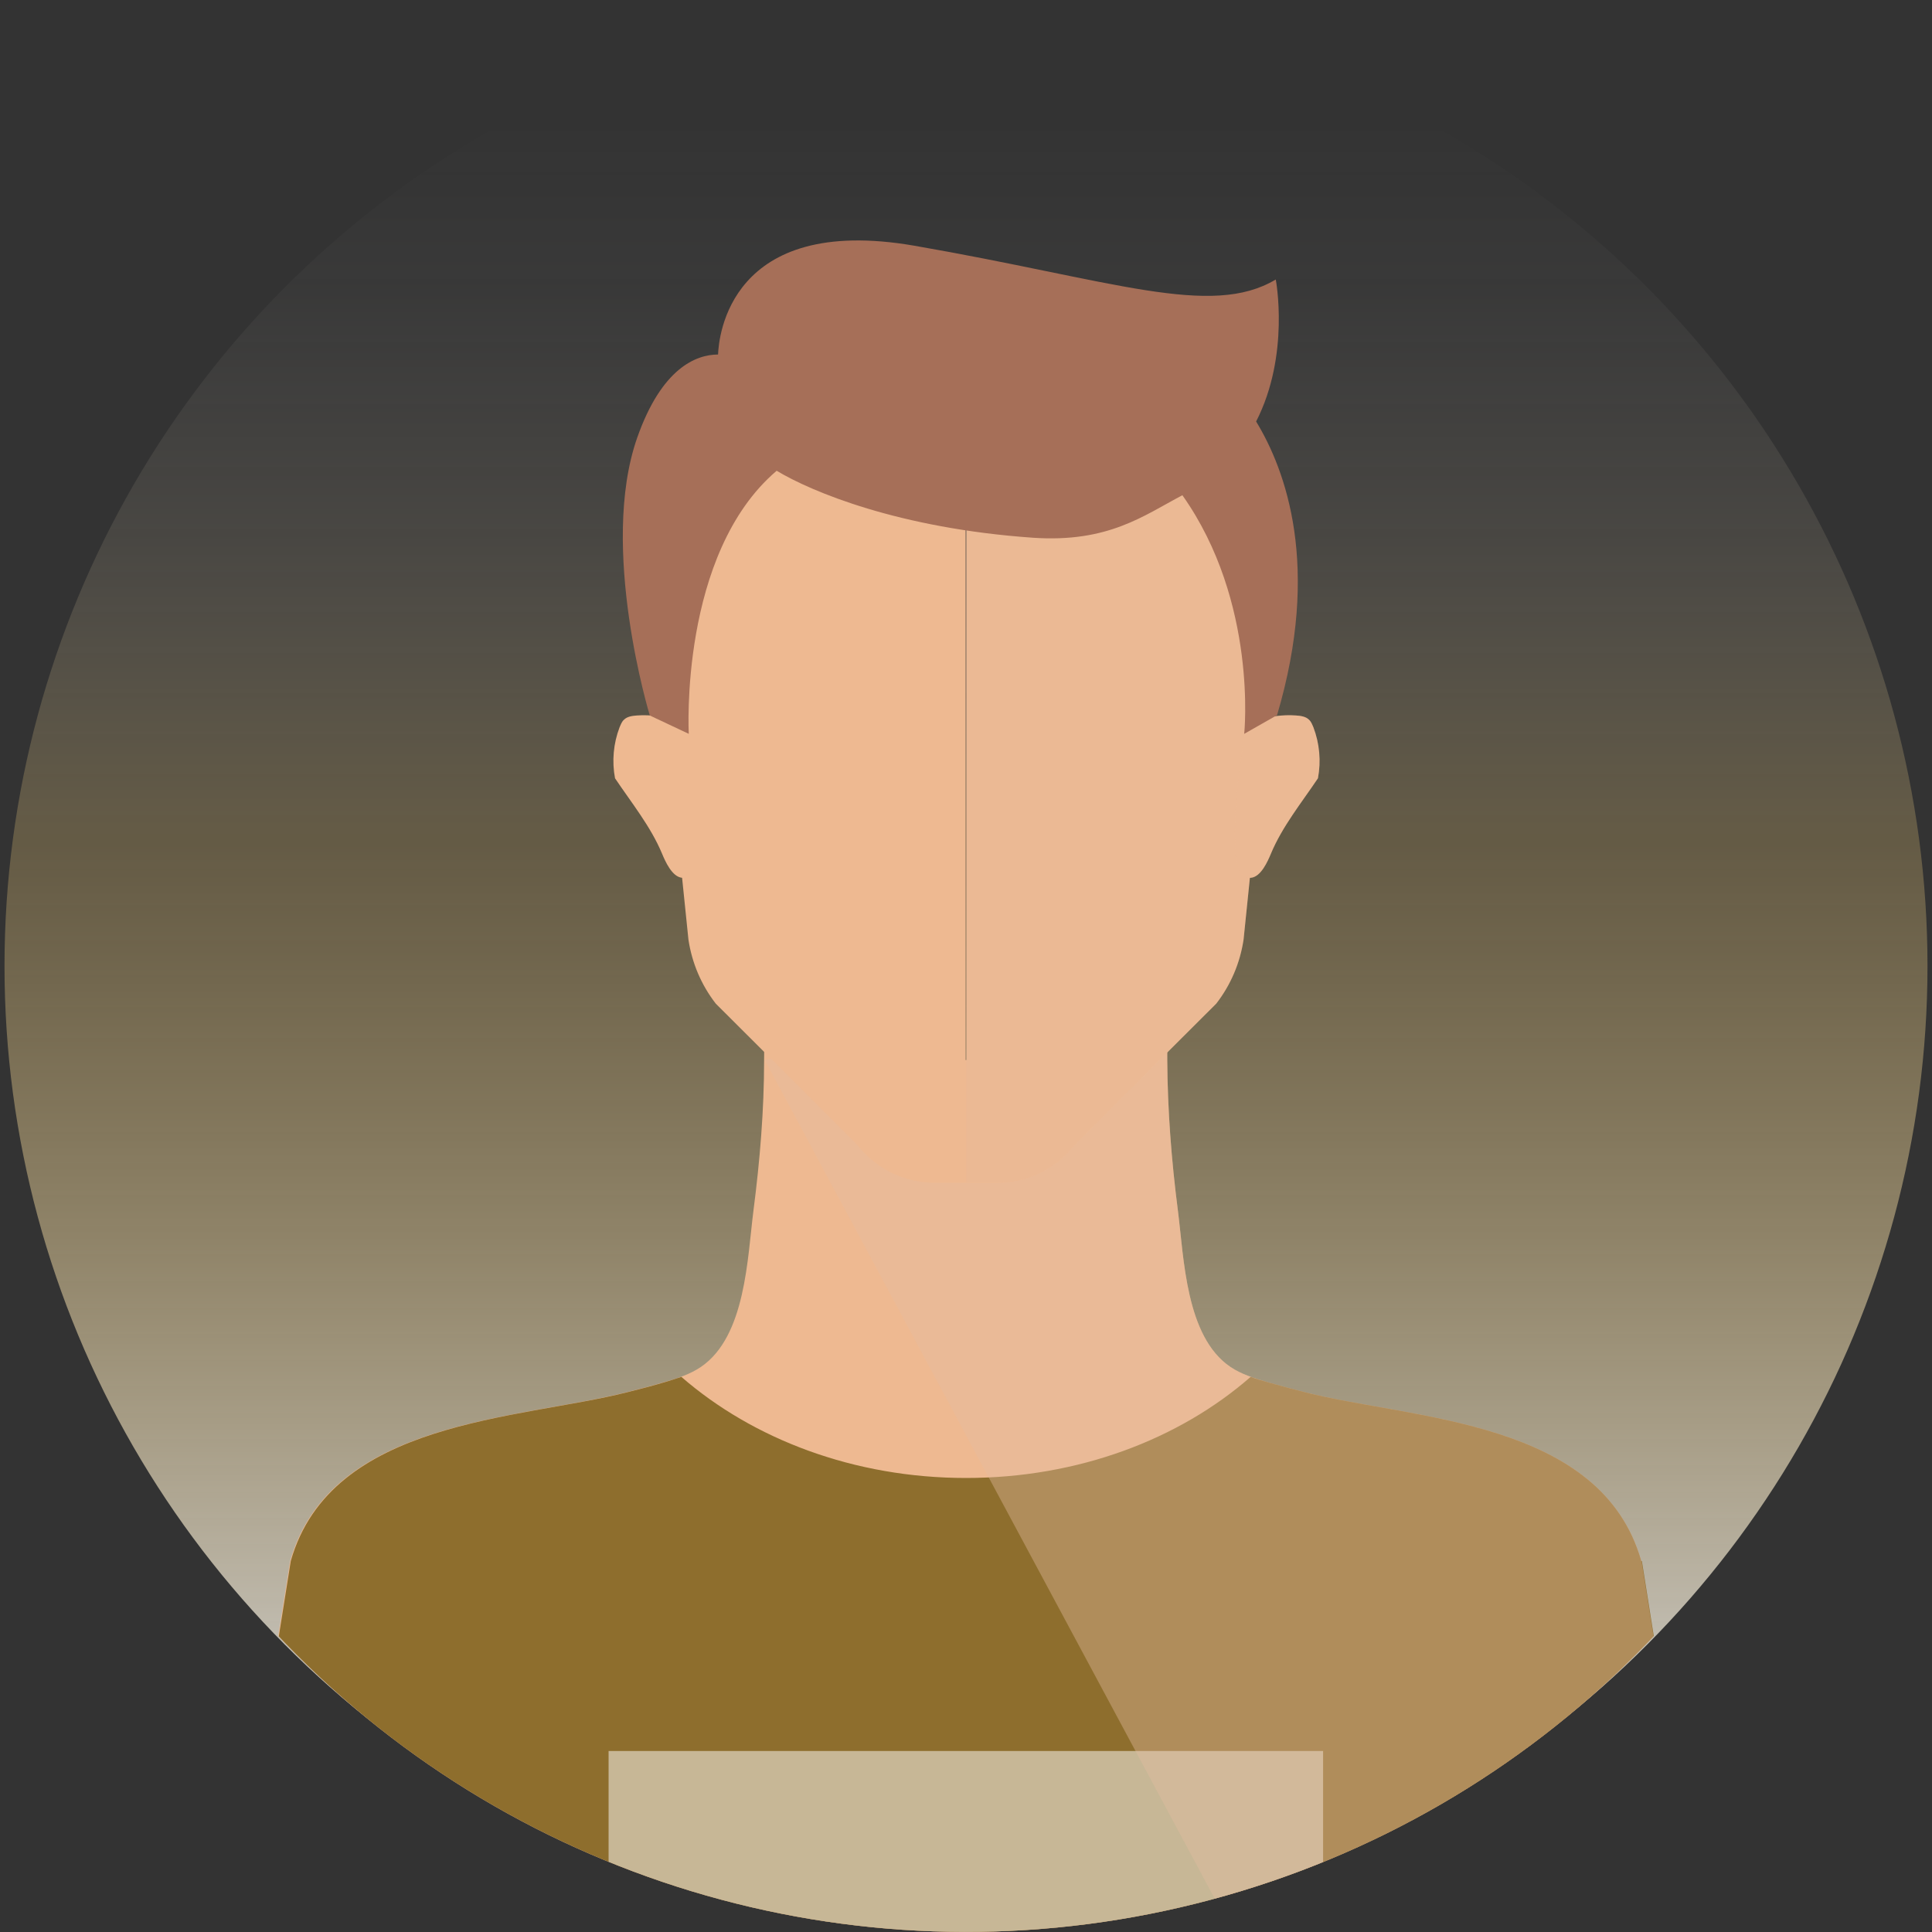
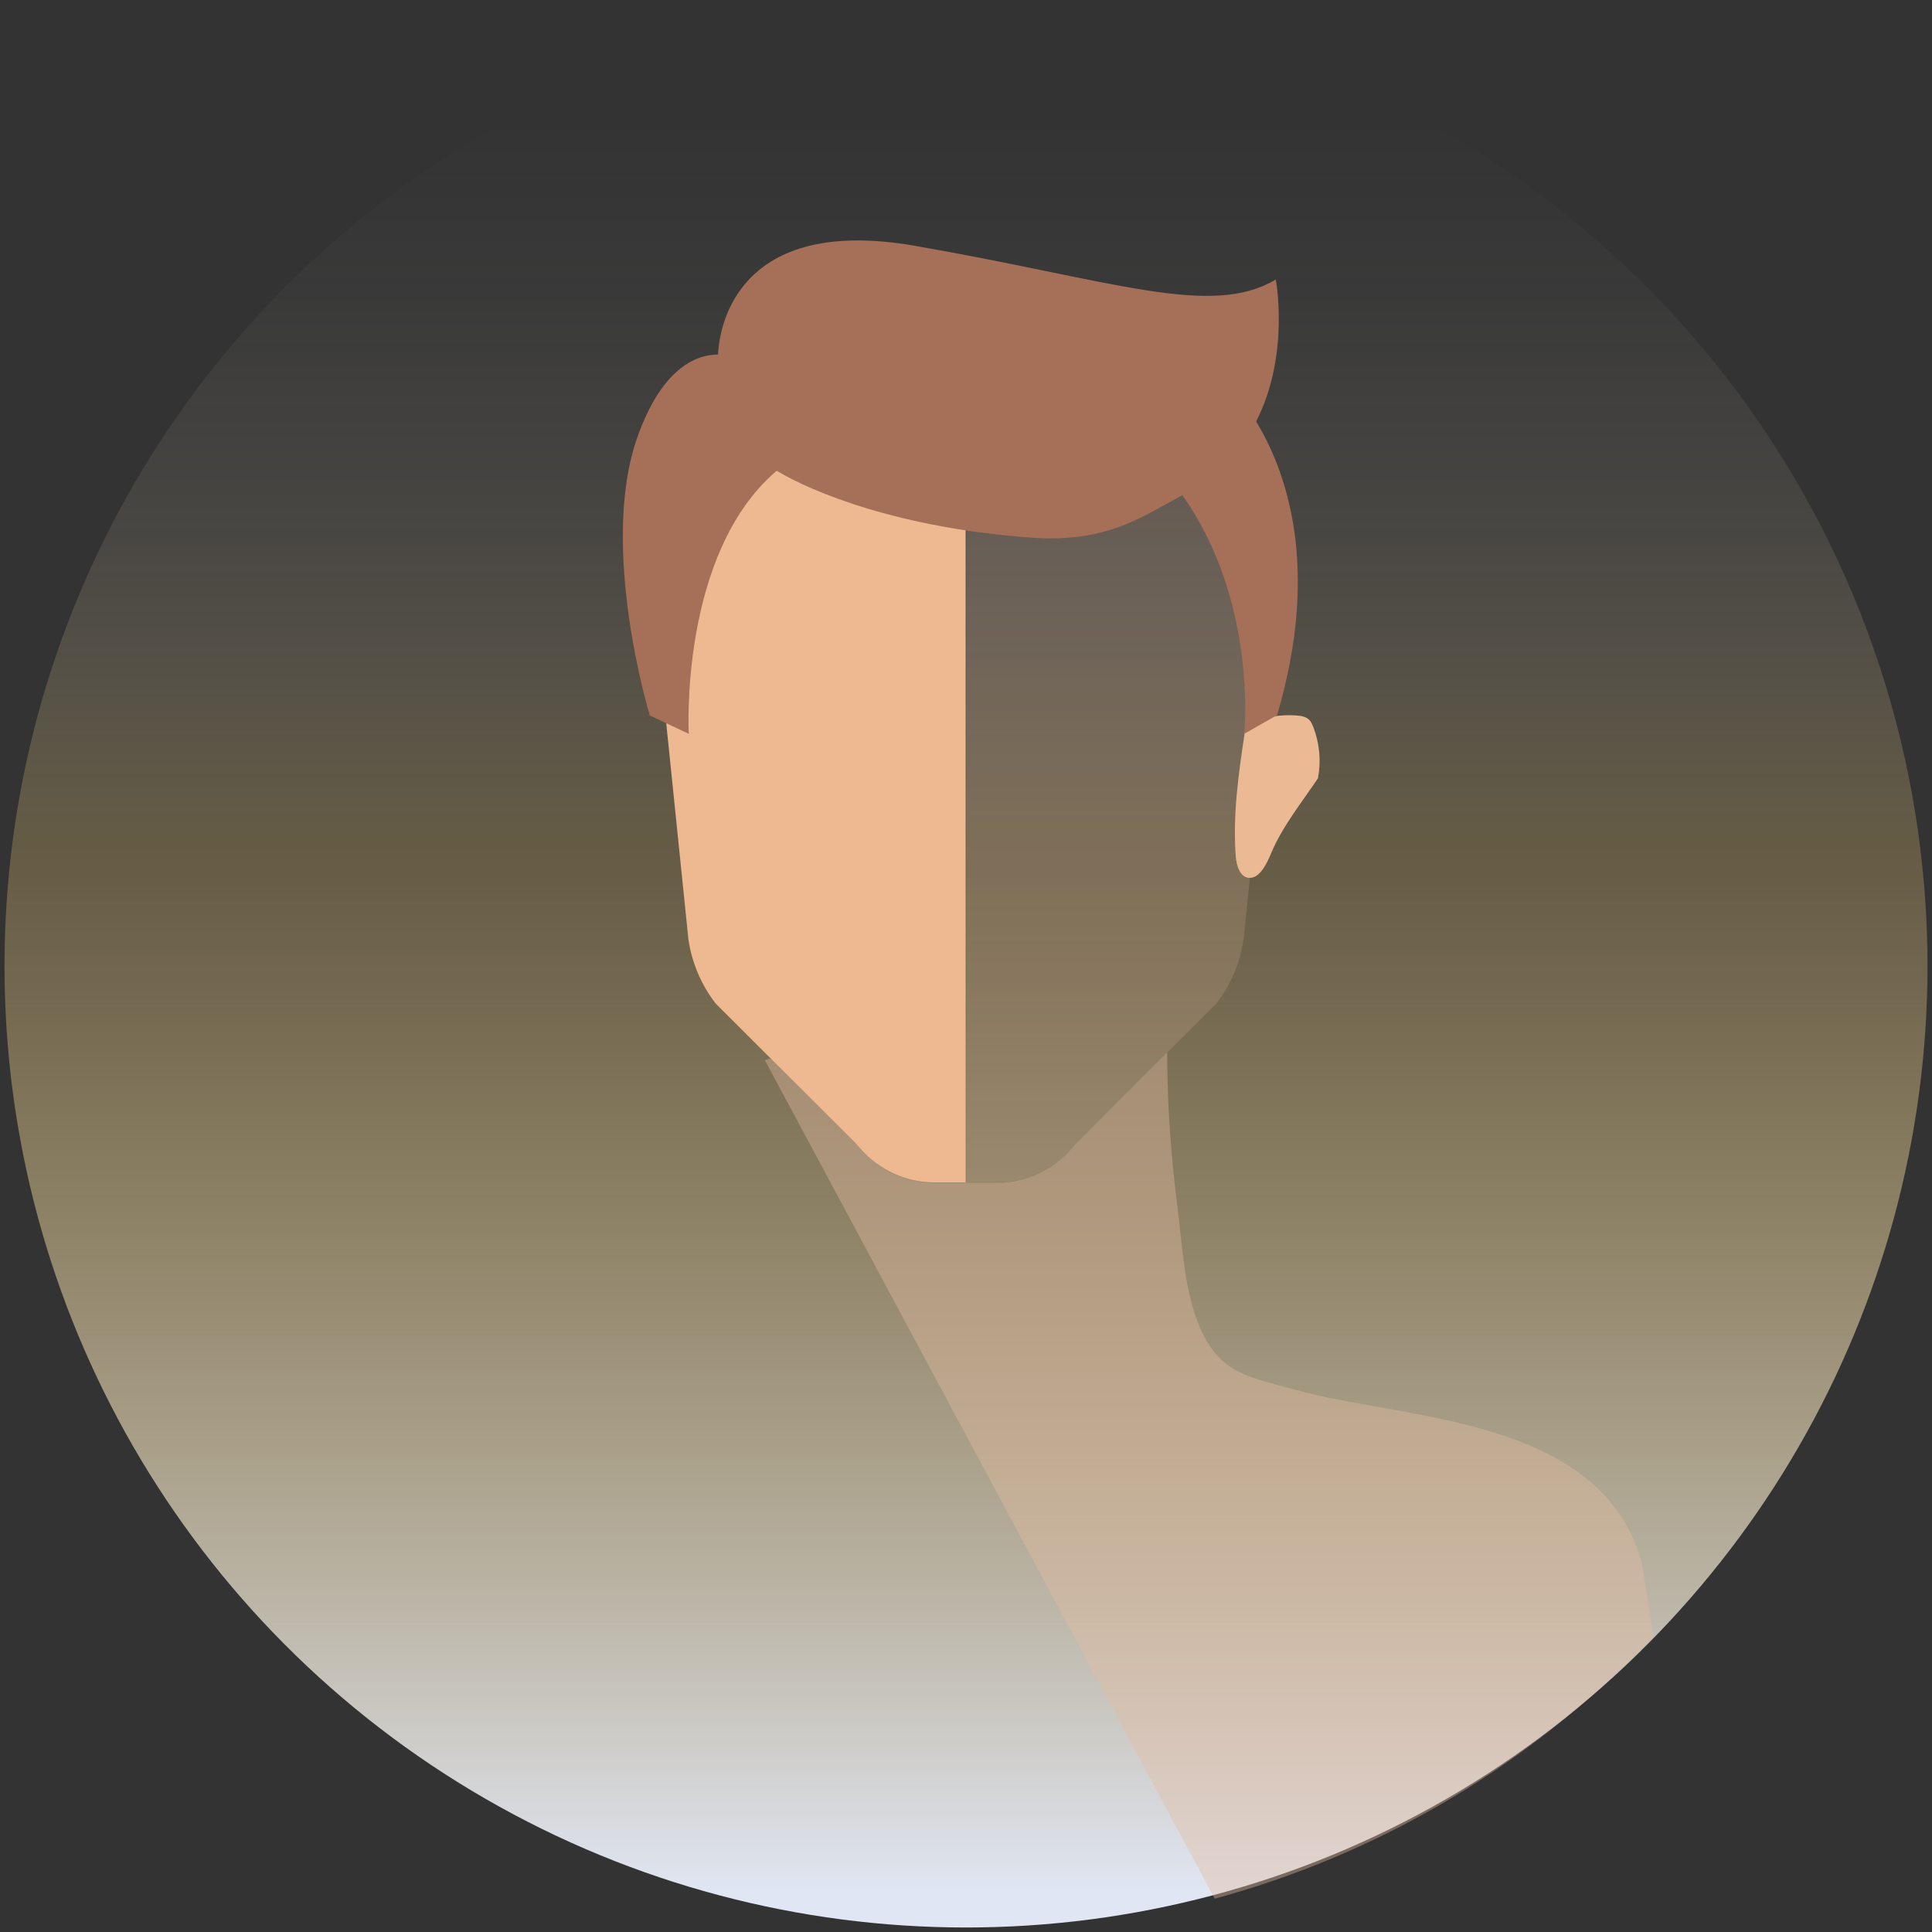
<svg xmlns="http://www.w3.org/2000/svg" viewBox="0 0 60 60">
  <rect x="0" y="0" width="60" height="60" fill="#333333" stroke="none" />
  <defs>
    <style>
      .cls-1 {
        fill: #a66f58;
      }

      .cls-2 {
        fill: #fff;
        opacity: .5;
      }

      .cls-3 {
        fill: none;
      }

      .cls-4 {
        isolation: isolate;
      }

      .cls-5 {
        fill: #8e6e2d;
      }

      .cls-6 {
        fill: #eeb991;
      }

      .cls-7 {
        opacity: .2;
      }

      .cls-7, .cls-8 {
        fill: #e4bca0;
        mix-blend-mode: multiply;
      }

      .cls-9 {
        fill: url(#linear-gradient);
      }

      .cls-10 {
        clip-path: url(#clippath);
      }

      .cls-8 {
        opacity: .4;
      }
    </style>
    <linearGradient id="linear-gradient" x1="30" y1="2.58" x2="30" y2="58.78" gradientUnits="userSpaceOnUse">
      <stop offset=".02" stop-color="#f7f7f9" stop-opacity="0" />
      <stop offset=".11" stop-color="#f7f2ea" stop-opacity=".03" />
      <stop offset=".25" stop-color="#f7e6c1" stop-opacity=".11" />
      <stop offset=".41" stop-color="#f7d380" stop-opacity=".25" />
      <stop offset=".42" stop-color="#f8d27c" stop-opacity=".25" />
      <stop offset=".49" stop-color="#f5d386" stop-opacity=".32" />
      <stop offset=".64" stop-color="#f0d8a1" stop-opacity=".49" />
      <stop offset=".84" stop-color="#e7dfcc" stop-opacity=".76" />
      <stop offset="1" stop-color="#e0e6f3" />
    </linearGradient>
    <clipPath id="clippath">
      <circle class="cls-3" cx="30" cy="30.59" r="29.41" transform="translate(-12.84 30.17) rotate(-45)" />
    </clipPath>
  </defs>
  <g class="cls-4">
    <g id="Layer_1" data-name="Layer 1">
      <circle class="cls-9" cx="30" cy="30" r="29.86" />
      <g class="cls-10">
        <g>
-           <path class="cls-6" d="M50.97,48.48c-1.25-4.39-7.09-4.39-10.44-5.24-.4-.1-.8-.21-1.19-.32-.39-.12-.79-.24-1.13-.47-1.39-.94-1.44-3.38-1.63-4.86-.2-1.55-.32-3.11-.33-4.67,0-.56,0-1.11.03-1.67-1.42.54-2.28,1.62-3.82,1.67-.21,0-2.47,0-2.47,0,0,0-2.26,0-2.47,0-1.54-.05-2.4-1.13-3.82-1.67.03.56.04,1.11.03,1.67,0,1.56-.13,3.12-.33,4.67-.19,1.48-.24,3.91-1.63,4.86-.34.23-.74.36-1.13.47-.4.12-.79.22-1.19.32-3.35.85-9.19.85-10.44,5.24,0,0-1.83,11.52-1.83,11.52h45.62s-1.83-11.51-1.83-11.52Z" />
          <path class="cls-6" d="M20.46,20.21l.92,8.97c.11.73.4,1.41.85,1.99l4.27,4.26c.07.07.14.15.21.23.58.67,1.42,1.06,2.3,1.06h.98V10.55c-5.3,0-10.37,3.87-9.54,9.66Z" />
-           <path class="cls-6" d="M39.54,20.21l-.92,8.97c-.11.73-.4,1.41-.85,1.99l-4.27,4.26c-.07.07-.14.15-.21.23-.58.67-1.42,1.06-2.3,1.06h-.98V10.55c5.3,0,10.37,3.87,9.54,9.66Z" />
          <path class="cls-7" d="M39.54,20.21l-.92,8.97c-.11.73-.4,1.41-.85,1.99l-4.27,4.26c-.07.07-.14.15-.21.23-.58.67-1.42,1.06-2.3,1.06h-.98V10.55c5.3,0,10.37,3.87,9.54,9.66Z" />
          <g>
            <path class="cls-6" d="M40.25,22.22c.14.01.3.03.4.13.07.06.1.15.14.24.19.5.24,1.05.14,1.58-.51.76-1.11,1.5-1.46,2.34-.1.24-.31.72-.62.75-.34.04-.45-.4-.47-.64-.1-1.28.08-2.56.27-3.82.01-.09.03-.19.09-.27.06-.08.16-.12.25-.15.41-.13.84-.19,1.26-.16Z" />
            <path class="cls-7" d="M40.25,22.22c.14.01.3.03.4.13.07.06.1.15.14.24.19.5.24,1.05.14,1.58-.51.76-1.11,1.5-1.46,2.34-.1.24-.31.72-.62.75-.34.04-.45-.4-.47-.64-.1-1.28.08-2.56.27-3.82.01-.09.03-.19.09-.27.06-.08.16-.12.25-.15.41-.13.84-.19,1.26-.16Z" />
          </g>
-           <path class="cls-6" d="M19.78,22.22c-.14.01-.3.03-.4.13-.07.06-.1.15-.14.24-.19.5-.24,1.05-.14,1.58.51.76,1.11,1.5,1.46,2.34.1.24.31.72.62.75.34.04.45-.4.47-.64.1-1.28-.08-2.56-.27-3.82-.01-.09-.03-.19-.09-.27-.06-.08-.16-.12-.25-.15-.41-.13-.84-.19-1.26-.16Z" />
-           <path class="cls-5" d="M50.97,48.48c-1.25-4.39-7.09-4.39-10.44-5.24-.4-.1-.8-.21-1.19-.32-.17-.05-.34-.1-.5-.16-2.22,1.94-5.36,3.14-8.84,3.14s-6.62-1.21-8.84-3.14c-.17.06-.34.11-.5.16-.4.12-.79.22-1.19.32-3.35.85-9.19.85-10.44,5.24,0,0-1.83,11.52-1.83,11.52h45.62s-1.83-11.51-1.83-11.52Z" />
-           <rect class="cls-2" x="18.9" y="54.38" width="22.19" height="5.62" />
-           <path class="cls-8" d="M50.97,48.48c-1.25-4.39-7.09-4.39-10.44-5.24-.4-.1-.8-.21-1.19-.32-.39-.12-.79-.24-1.13-.47-1.39-.94-1.44-3.38-1.63-4.86-.2-1.55-.32-3.11-.33-4.67,0-.08,0-.16,0-.24l-2.76,2.76c-.07.07-.14.15-.21.23-.58.67-1.42,1.06-2.3,1.06h-1.96c-.89,0-1.73-.39-2.3-1.06-.07-.08-.14-.16-.21-.23l-2.57-2.57-.19.05,14.53,27.08h14.53s-1.83-11.51-1.83-11.52Z" />
+           <path class="cls-8" d="M50.97,48.48c-1.25-4.39-7.09-4.39-10.44-5.24-.4-.1-.8-.21-1.19-.32-.39-.12-.79-.24-1.13-.47-1.39-.94-1.44-3.38-1.63-4.86-.2-1.55-.32-3.11-.33-4.67,0-.08,0-.16,0-.24l-2.76,2.76c-.07.07-.14.15-.21.23-.58.67-1.42,1.06-2.3,1.06h-1.96c-.89,0-1.73-.39-2.3-1.06-.07-.08-.14-.16-.21-.23l-2.57-2.57-.19.05,14.53,27.08h14.53s-1.83-11.51-1.83-11.52" />
          <path class="cls-1" d="M39.01,13.09c1.06-2.07.61-4.41.61-4.41-2.02,1.21-5.06.02-11.23-1.05-5.74-.99-6.07,2.84-6.09,3.38-.68,0-1.75.42-2.51,2.58-1.2,3.41.39,8.63.39,8.63l1.21.57s-.3-5.59,2.73-8.17c1.08.65,3.8,1.79,7.96,2.08,2.34.16,3.44-.69,4.64-1.32,2.35,3.32,1.92,7.41,1.92,7.41l1.02-.58c1.37-4.62.27-7.61-.65-9.12Z" />
        </g>
      </g>
    </g>
  </g>
</svg>